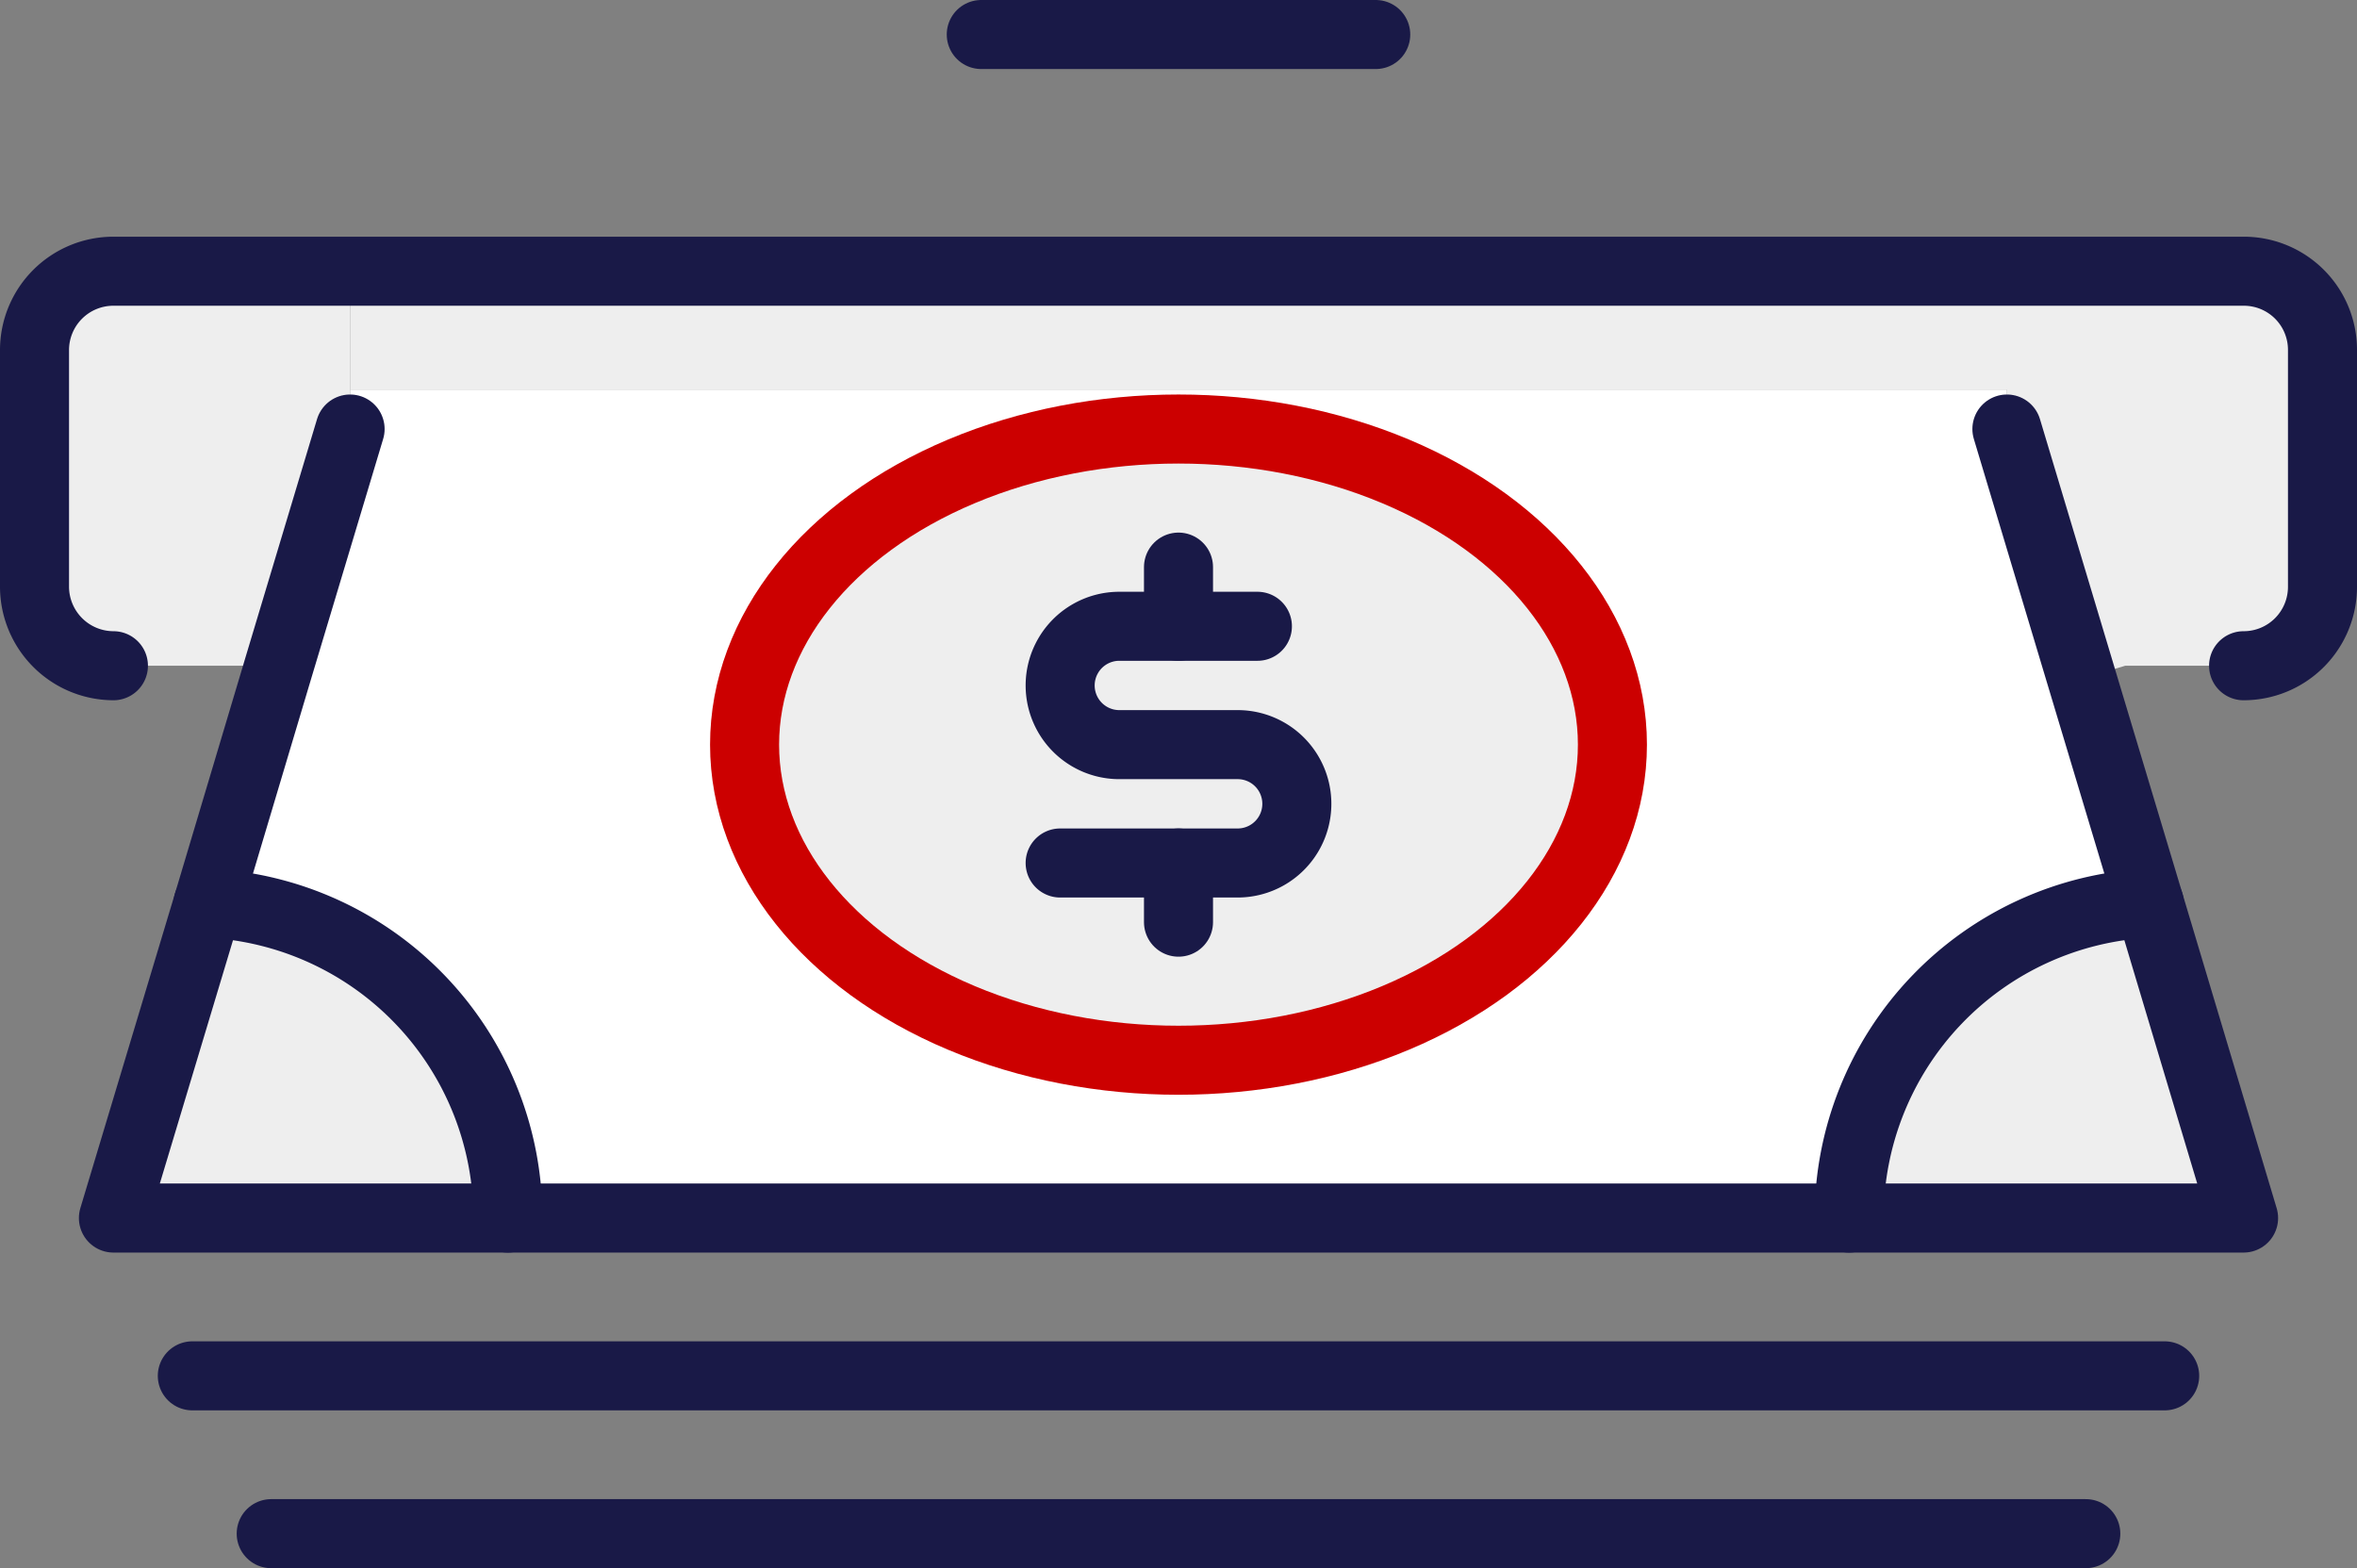
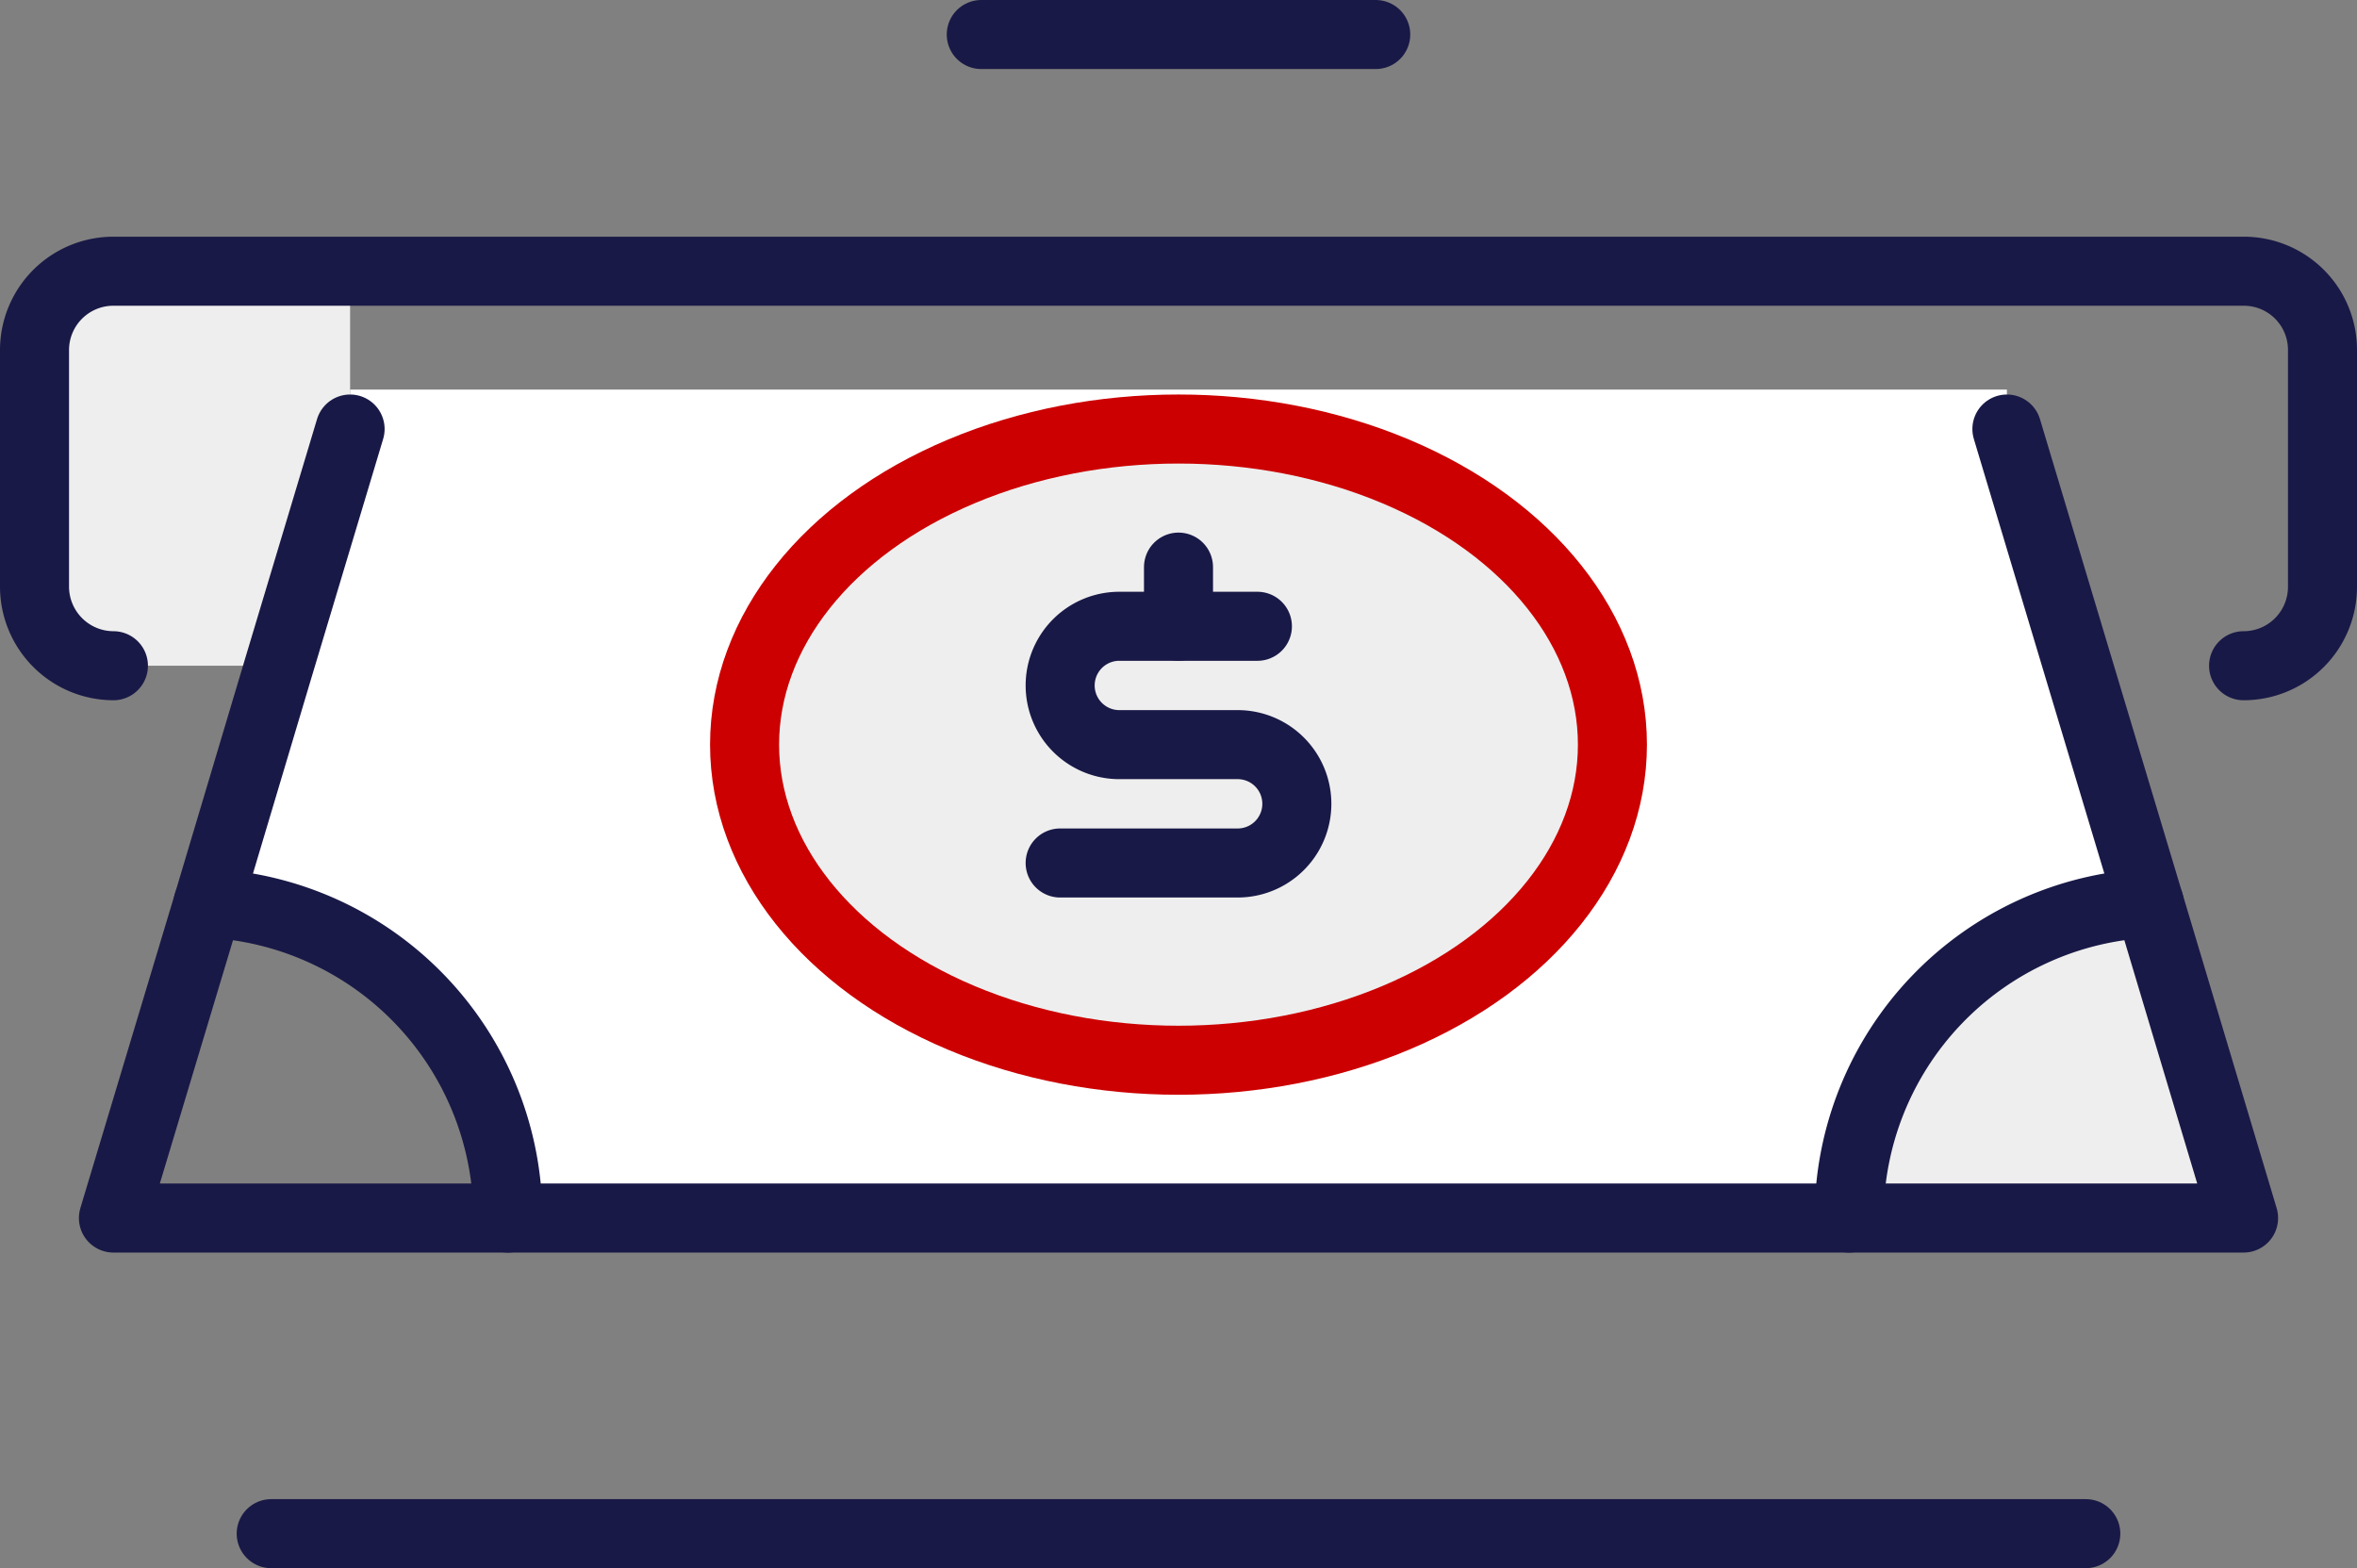
<svg xmlns="http://www.w3.org/2000/svg" viewBox="0 0 59.75 39.75">
  <rect x="0" y="0" width="59.75" height="39.75" fill="#808080" stroke="none" />
  <defs>
    <style>.cls-1{fill:#eee;}.cls-2{fill:#fff;}.cls-3,.cls-4{fill:none;stroke-linecap:round;stroke-linejoin:round;stroke-width:1.75px;}.cls-3{stroke:#191947;}.cls-4{stroke:#c00;}</style>
  </defs>
  <g id="Layer_2" data-name="Layer 2">
    <g id="Icons">
-       <path class="cls-1" d="M58.875,8.875v6a1.999,1.999,0,0,1-2,2h-3l-1.1.33-1.9-6.33v-1h-42v-3h48A1.993,1.993,0,0,1,58.875,8.875Z" />
      <path class="cls-1" d="M54.485,22.895l2.39,7.98h-10A7.985,7.985,0,0,1,54.485,22.895Z" />
      <path class="cls-2" d="M29.875,10.875c-6.07,0-11,3.58-11,8s4.93,8,11,8c6.08,0,11-3.58,11-8S35.955,10.875,29.875,10.875Zm24.61,12.02a7.985,7.985,0,0,0-7.61,7.98h-34a7.983,7.983,0,0,0-7.6-7.98l1.78-5.96,1.82-6.06v-1h42v1l1.9,6.33Z" />
      <ellipse class="cls-1" cx="29.875" cy="18.875" rx="11" ry="8" />
      <path class="cls-1" d="M8.875,9.875v1l-1.82,6.06-.18-.06h-4a2.006,2.006,0,0,1-2-2v-6a1.999,1.999,0,0,1,2-2h6Z" />
-       <path class="cls-1" d="M5.275,22.895a7.983,7.983,0,0,1,7.6,7.98h-10Z" />
-       <line class="cls-3" x1="4.875" y1="34.875" x2="54.875" y2="34.875" />
      <line class="cls-3" x1="6.875" y1="38.875" x2="52.875" y2="38.875" />
      <path class="cls-3" d="M2.875,16.875a2.006,2.006,0,0,1-2-2v-6a1.999,1.999,0,0,1,2-2h54a1.993,1.993,0,0,1,2,2v6a1.999,1.999,0,0,1-2,2" />
      <polyline class="cls-3" points="50.875 10.875 52.775 17.205 54.485 22.895 56.875 30.875 46.875 30.875 12.875 30.875 2.875 30.875 5.275 22.895 7.055 16.935 8.875 10.875" />
      <path class="cls-3" d="M12.875,30.875a7.983,7.983,0,0,0-7.6-7.98" />
      <path class="cls-3" d="M54.485,22.895a7.985,7.985,0,0,0-7.61,7.98" />
      <ellipse class="cls-4" cx="29.875" cy="18.875" rx="11" ry="8" />
      <path class="cls-3" d="M31.875,15.875h-3.5a1.5,1.5,0,0,0,0,3h3a1.5,1.5,0,0,1,0,3h-4.5" />
      <line class="cls-3" x1="29.875" y1="14.375" x2="29.875" y2="15.875" />
-       <line class="cls-3" x1="29.875" y1="21.875" x2="29.875" y2="23.375" />
      <line class="cls-3" x1="24.875" y1="0.875" x2="34.875" y2="0.875" />
    </g>
  </g>
</svg>